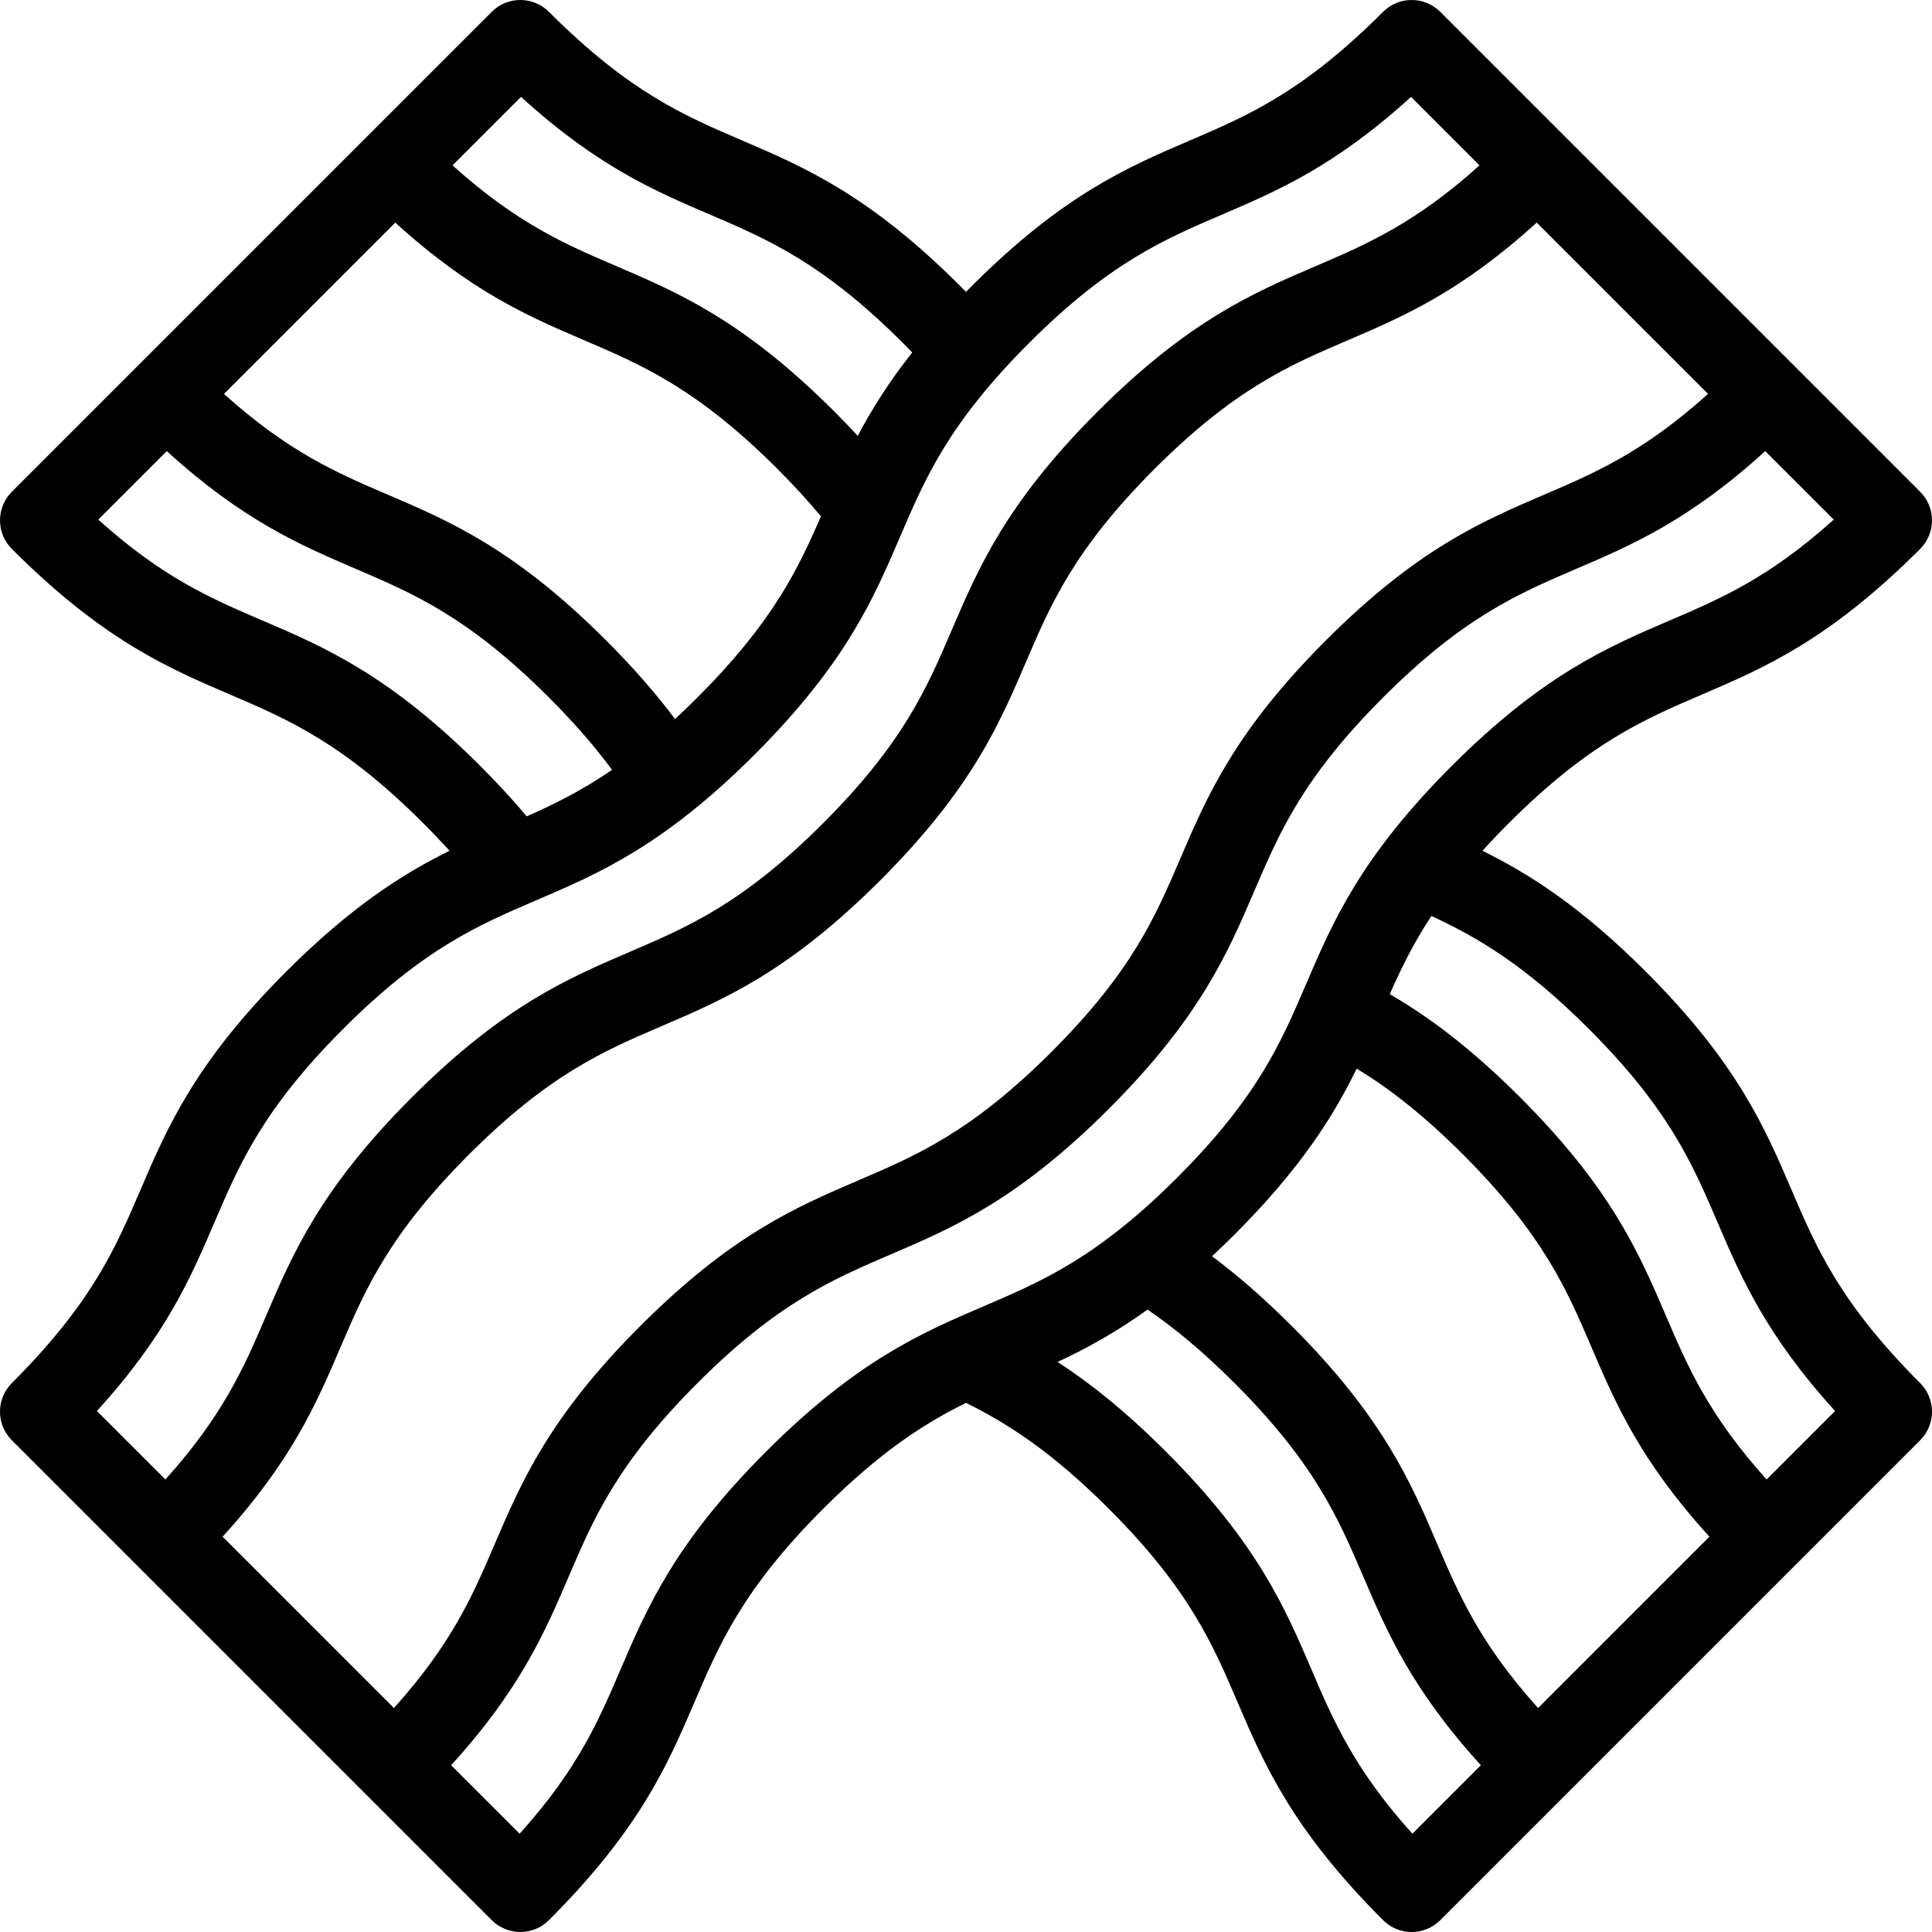
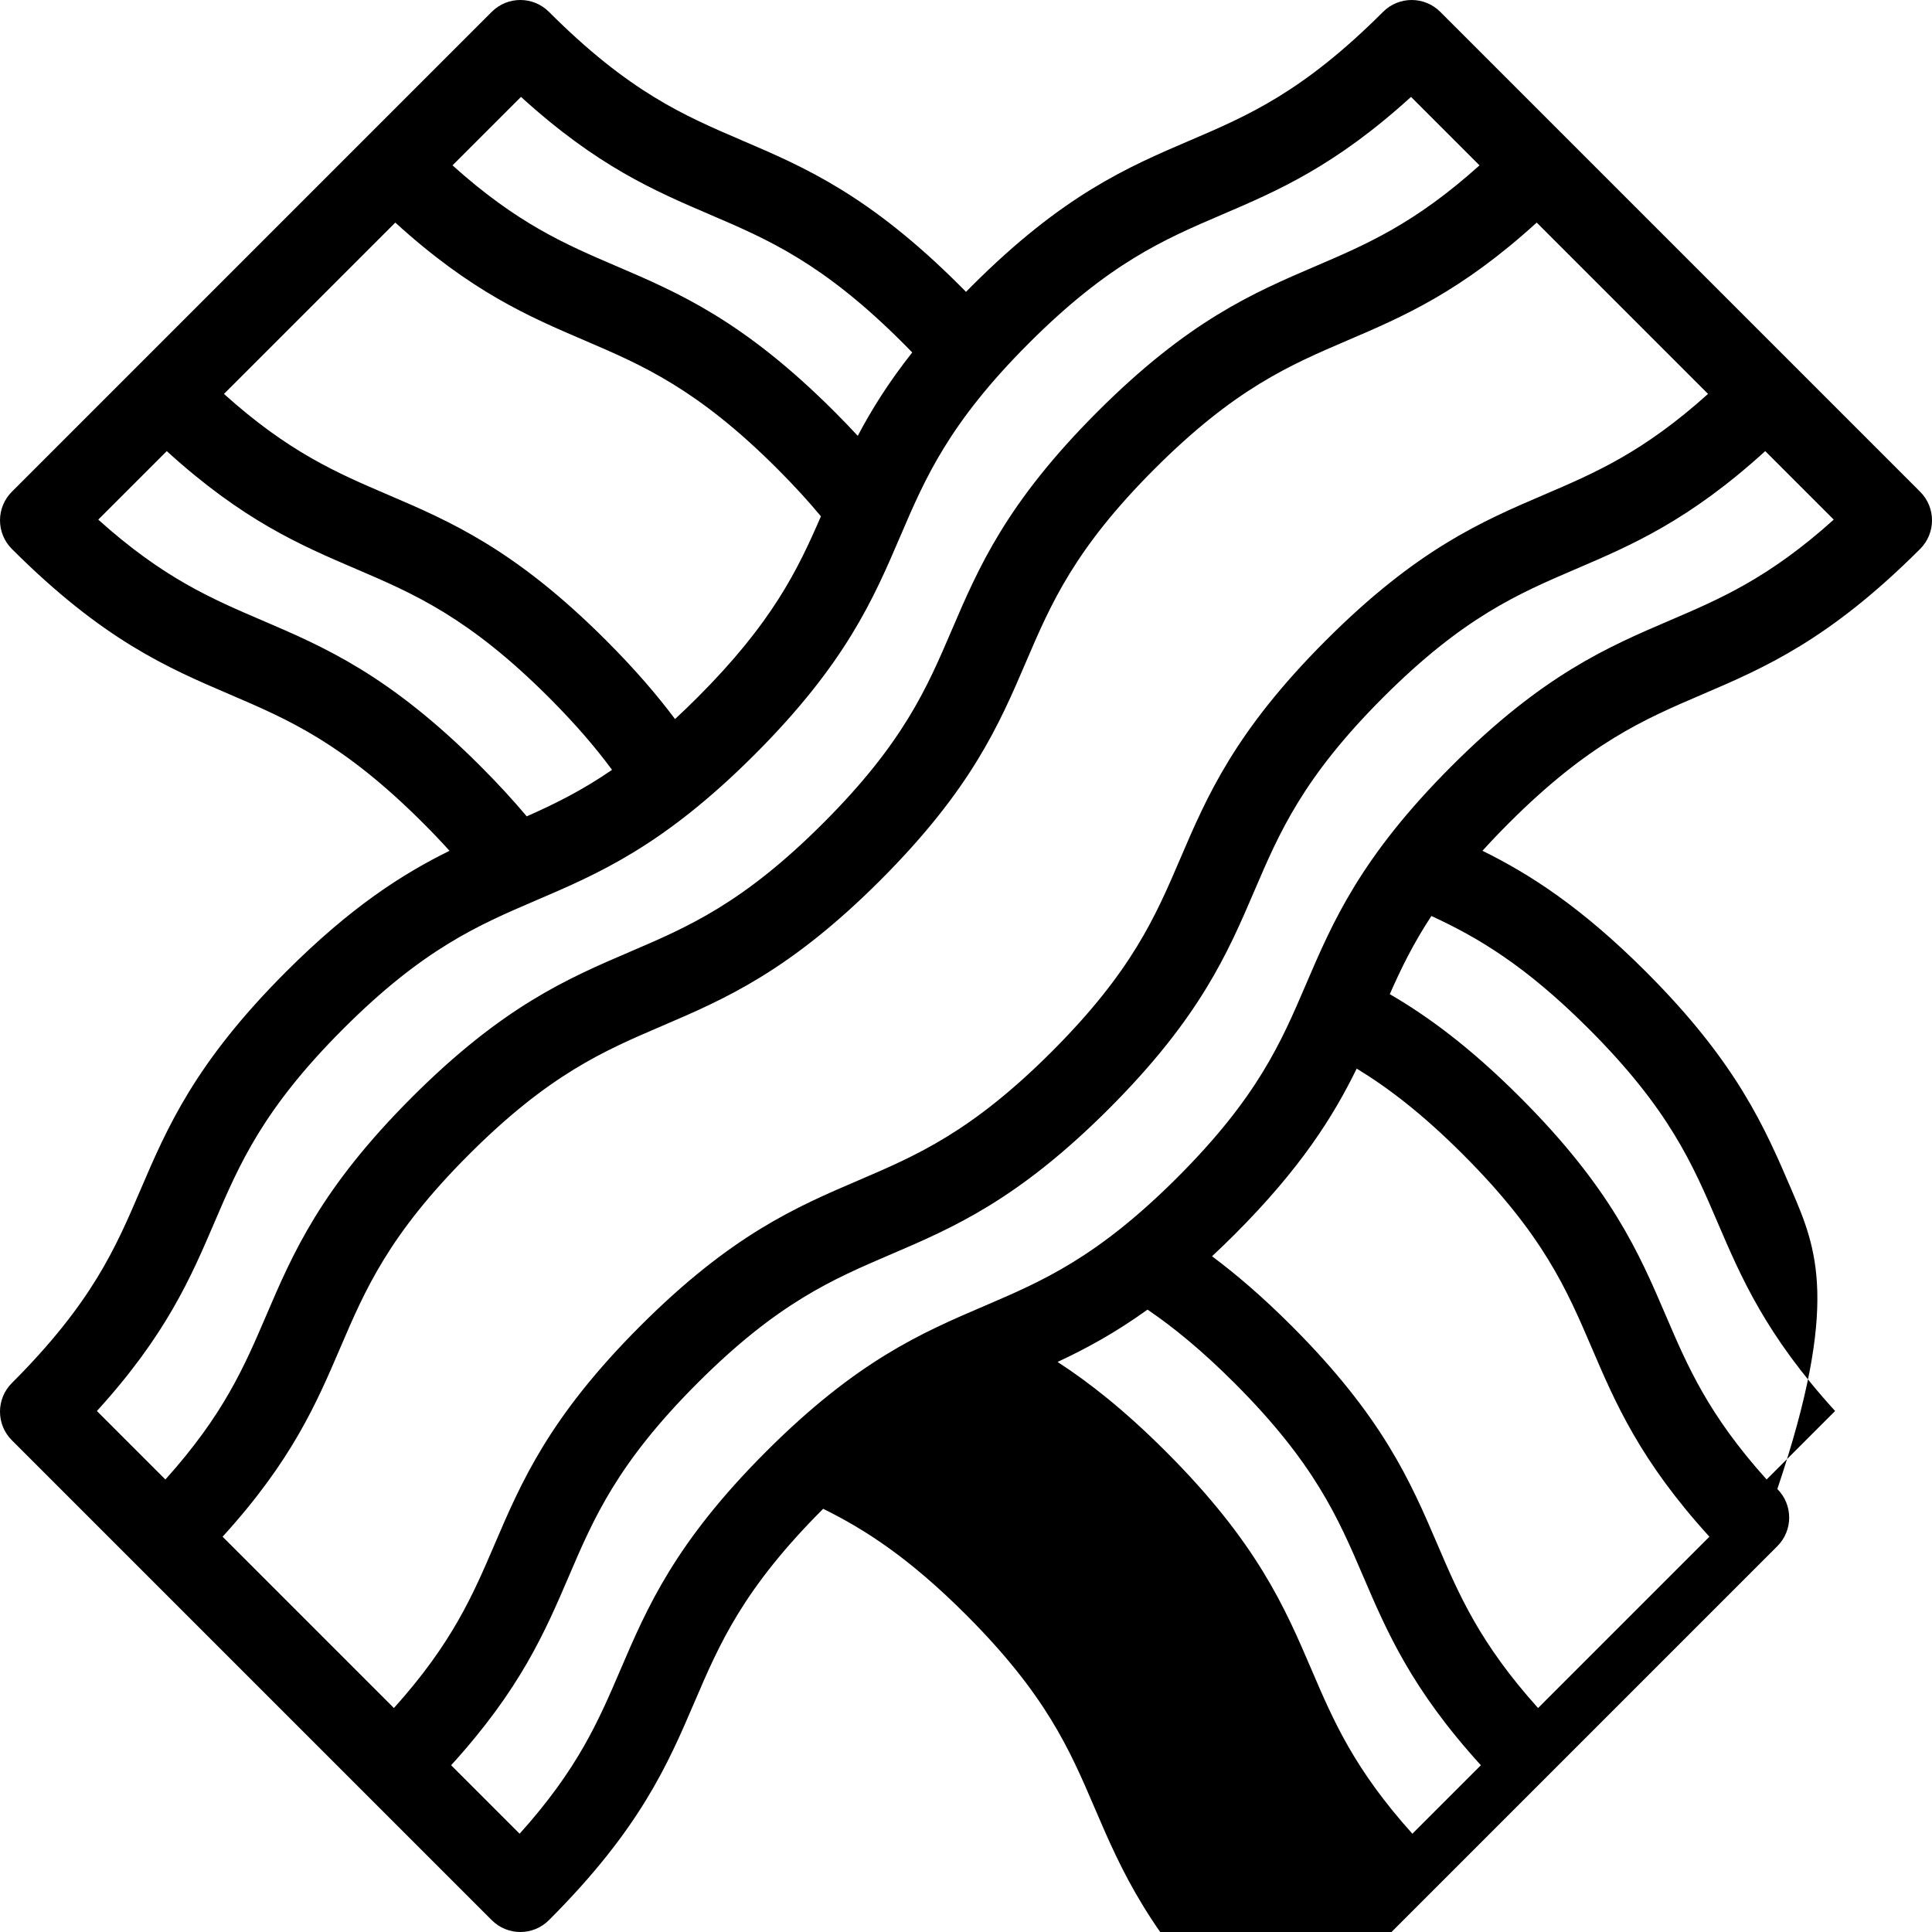
<svg xmlns="http://www.w3.org/2000/svg" fill="#000000" height="800px" width="800px" version="1.1" id="Layer_1" viewBox="0 0 511.999 511.999" xml:space="preserve">
  <g>
    <g>
-       <path d="M474.795,315.376c-7.099-16.564-14.439-33.692-38.609-57.862c-17.238-17.238-30.893-25.914-43.317-32.049    c2.132-2.354,4.445-4.789,6.979-7.321c21.254-21.255,35.777-27.479,51.154-34.069c16.564-7.099,33.692-14.439,57.862-38.609    c4.181-4.181,4.181-10.96,0-15.142L381.676,3.135c-4.182-4.18-10.959-4.18-15.142,0c-21.254,21.255-35.777,27.479-51.154,34.069    c-16.564,7.099-33.693,14.439-57.862,38.609c-0.516,0.516-1.015,1.026-1.517,1.536c-0.5-0.51-0.996-1.017-1.512-1.533    c-24.17-24.17-41.299-31.512-57.863-38.612c-15.378-6.59-29.904-12.816-51.158-34.07c-4.182-4.18-10.959-4.18-15.142,0    L3.137,130.324c-2.008,2.009-3.136,4.731-3.136,7.571c0,2.839,1.128,5.562,3.136,7.571c24.171,24.17,41.299,31.512,57.864,38.61    c15.377,6.591,29.903,12.817,51.157,34.071c2.533,2.533,4.84,4.965,6.97,7.319c-12.422,6.134-26.075,14.811-43.311,32.045    c-24.17,24.17-31.511,41.299-38.61,57.863c-6.59,15.378-12.816,29.903-34.071,51.158c-4.181,4.181-4.181,10.96,0,15.142    l127.189,127.189c2.091,2.09,4.831,3.136,7.571,3.136s5.48-1.046,7.571-3.136c24.17-24.171,31.512-41.3,38.612-57.864    c6.59-15.377,12.816-29.903,34.07-51.156c15.109-15.109,26.817-22.621,37.85-28.072c11.034,5.45,22.744,12.962,37.857,28.075    c21.255,21.254,27.479,35.779,34.069,51.155c7.099,16.564,14.439,33.692,38.609,57.862c2.091,2.09,4.831,3.136,7.571,3.136    c2.74,0,5.48-1.046,7.571-3.136l127.189-127.189c4.181-4.181,4.181-10.96,0-15.142    C487.61,345.278,481.386,330.753,474.795,315.376z M138.068,25.675c20.197,18.388,35.382,24.895,50.121,31.211    c15.377,6.591,29.903,12.817,51.156,34.071c0.827,0.827,1.622,1.639,2.404,2.445c-6.337,8.032-10.838,15.278-14.432,22.101    c-1.92-2.073-3.958-4.195-6.14-6.378c-24.17-24.169-41.299-31.511-57.863-38.61c-13.432-5.756-26.213-11.236-43.395-26.693    L138.068,25.675z M104.757,58.988c20.197,18.388,35.382,24.894,50.121,31.211c15.377,6.59,29.903,12.816,51.156,34.07    c4.461,4.461,8.241,8.618,11.518,12.555c-6.159,14.25-12.915,28.209-32.714,48.007c-2.043,2.043-4.022,3.944-5.948,5.724    c-4.781-6.394-10.699-13.279-18.28-20.859c-24.171-24.17-41.299-31.512-57.864-38.612c-13.43-5.756-26.212-11.234-43.394-26.692    L104.757,58.988z M69.436,164.394c-13.43-5.756-26.212-11.234-43.394-26.691l18.153-18.154    c20.192,18.38,35.38,24.898,50.118,31.215c15.377,6.59,29.903,12.816,51.157,34.071c7.043,7.043,12.427,13.344,16.729,19.184    c-8.101,5.559-15.369,9.123-22.609,12.322c-3.546-4.213-7.591-8.638-12.29-13.337C103.13,178.834,86,171.493,69.436,164.394z     M25.678,373.933c18.388-20.199,24.895-35.385,31.212-50.123c6.59-15.377,12.816-29.903,34.07-51.157    c21.254-21.254,35.78-27.48,51.158-34.07c16.564-7.1,33.693-14.44,57.863-38.612c24.169-24.17,31.511-41.298,38.609-57.862    c6.59-15.377,12.815-29.902,34.069-51.154c21.254-21.255,35.777-27.479,51.154-34.069c14.74-6.316,29.923-12.823,50.12-31.209    l18.149,18.149c-17.181,15.455-29.962,20.934-43.392,26.69c-16.564,7.099-33.692,14.439-57.862,38.609    c-24.169,24.17-31.511,41.298-38.609,57.863c-6.59,15.376-12.815,29.901-34.068,51.153c-21.255,21.256-35.78,27.481-51.158,34.071    c-16.564,7.1-33.693,14.439-57.863,38.61c-24.17,24.171-31.512,41.3-38.612,57.864c-5.756,13.432-11.236,26.212-26.692,43.394    L25.678,373.933z M58.989,407.242c18.388-20.196,24.894-35.381,31.211-50.121c6.59-15.378,12.816-29.904,34.071-51.158    c21.255-21.255,35.779-27.48,51.157-34.07c16.564-7.1,33.693-14.44,57.864-38.612c24.169-24.169,31.51-41.297,38.608-57.861    c6.59-15.377,12.815-29.903,34.069-51.155c21.254-21.255,35.779-27.479,51.155-34.069c14.739-6.316,29.923-12.823,50.119-31.209    l45.404,45.404c-17.181,15.455-29.962,20.933-43.393,26.689c-16.564,7.1-33.692,14.44-57.862,38.61    c-24.169,24.169-31.51,41.297-38.609,57.861c-6.589,15.377-12.815,29.902-34.068,51.154    c-21.255,21.256-35.78,27.481-51.157,34.071c-16.565,7.1-33.693,14.44-57.864,38.612c-24.171,24.171-31.512,41.299-38.612,57.864    c-5.756,13.432-11.234,26.212-26.691,43.394L58.989,407.242z M203.007,384.7c-24.17,24.171-31.511,41.299-38.61,57.863    c-5.756,13.432-11.234,26.213-26.692,43.395l-18.153-18.153c18.379-20.192,24.897-35.38,31.214-50.117    c6.59-15.378,12.816-29.904,34.071-51.158c21.255-21.256,35.78-27.481,51.157-34.071c16.565-7.1,33.693-14.44,57.864-38.612    c24.169-24.169,31.51-41.297,38.609-57.861c6.589-15.377,12.815-29.902,34.068-51.154c21.254-21.255,35.779-27.479,51.155-34.069    c14.737-6.316,29.924-12.834,50.116-31.213l18.153,18.153c-17.181,15.456-29.962,20.934-43.392,26.69    c-16.564,7.099-33.693,14.439-57.862,38.609c-24.169,24.17-31.511,41.298-38.609,57.862c-6.59,15.376-12.815,29.902-34.069,51.154    c-21.255,21.255-35.78,27.48-51.157,34.071C244.306,353.188,227.178,360.529,203.007,384.7z M374.296,485.958    c-15.456-17.181-20.934-29.962-26.69-43.393c-7.099-16.564-14.439-33.692-38.609-57.862    c-10.786-10.786-20.168-18.217-28.726-23.774c7.4-3.455,15.171-7.634,23.833-13.869c6.918,4.703,14.434,10.845,23.062,19.474    c21.255,21.254,27.479,35.779,34.069,51.155c6.315,14.737,12.833,29.924,31.212,50.116L374.296,485.958z M407.607,452.647    c-15.455-17.18-20.933-29.962-26.689-43.393c-7.099-16.564-14.439-33.692-38.609-57.862c-7.68-7.68-14.647-13.654-21.112-18.468    c1.944-1.812,3.931-3.723,5.972-5.763c17.54-17.541,26.214-31.371,32.368-43.969c8.324,5.059,17.388,11.968,28.195,22.776    c21.255,21.254,27.479,35.777,34.069,51.154c6.316,14.74,12.823,29.923,31.21,50.119L407.607,452.647z M468.174,392.08    c-15.455-17.181-20.934-29.962-26.69-43.392c-7.099-16.564-14.439-33.692-38.609-57.862    c-13.297-13.296-24.458-21.494-34.571-27.364c2.946-6.675,6.196-13.371,11.031-20.719c12.19,5.633,24.826,13.03,41.708,29.912    c21.255,21.254,27.479,35.779,34.069,51.155c6.316,14.739,12.823,29.923,31.209,50.12L468.174,392.08z" />
+       <path d="M474.795,315.376c-7.099-16.564-14.439-33.692-38.609-57.862c-17.238-17.238-30.893-25.914-43.317-32.049    c2.132-2.354,4.445-4.789,6.979-7.321c21.254-21.255,35.777-27.479,51.154-34.069c16.564-7.099,33.692-14.439,57.862-38.609    c4.181-4.181,4.181-10.96,0-15.142L381.676,3.135c-4.182-4.18-10.959-4.18-15.142,0c-21.254,21.255-35.777,27.479-51.154,34.069    c-16.564,7.099-33.693,14.439-57.862,38.609c-0.516,0.516-1.015,1.026-1.517,1.536c-0.5-0.51-0.996-1.017-1.512-1.533    c-24.17-24.17-41.299-31.512-57.863-38.612c-15.378-6.59-29.904-12.816-51.158-34.07c-4.182-4.18-10.959-4.18-15.142,0    L3.137,130.324c-2.008,2.009-3.136,4.731-3.136,7.571c0,2.839,1.128,5.562,3.136,7.571c24.171,24.17,41.299,31.512,57.864,38.61    c15.377,6.591,29.903,12.817,51.157,34.071c2.533,2.533,4.84,4.965,6.97,7.319c-12.422,6.134-26.075,14.811-43.311,32.045    c-24.17,24.17-31.511,41.299-38.61,57.863c-6.59,15.378-12.816,29.903-34.071,51.158c-4.181,4.181-4.181,10.96,0,15.142    l127.189,127.189c2.091,2.09,4.831,3.136,7.571,3.136s5.48-1.046,7.571-3.136c24.17-24.171,31.512-41.3,38.612-57.864    c6.59-15.377,12.816-29.903,34.07-51.156c11.034,5.45,22.744,12.962,37.857,28.075    c21.255,21.254,27.479,35.779,34.069,51.155c7.099,16.564,14.439,33.692,38.609,57.862c2.091,2.09,4.831,3.136,7.571,3.136    c2.74,0,5.48-1.046,7.571-3.136l127.189-127.189c4.181-4.181,4.181-10.96,0-15.142    C487.61,345.278,481.386,330.753,474.795,315.376z M138.068,25.675c20.197,18.388,35.382,24.895,50.121,31.211    c15.377,6.591,29.903,12.817,51.156,34.071c0.827,0.827,1.622,1.639,2.404,2.445c-6.337,8.032-10.838,15.278-14.432,22.101    c-1.92-2.073-3.958-4.195-6.14-6.378c-24.17-24.169-41.299-31.511-57.863-38.61c-13.432-5.756-26.213-11.236-43.395-26.693    L138.068,25.675z M104.757,58.988c20.197,18.388,35.382,24.894,50.121,31.211c15.377,6.59,29.903,12.816,51.156,34.07    c4.461,4.461,8.241,8.618,11.518,12.555c-6.159,14.25-12.915,28.209-32.714,48.007c-2.043,2.043-4.022,3.944-5.948,5.724    c-4.781-6.394-10.699-13.279-18.28-20.859c-24.171-24.17-41.299-31.512-57.864-38.612c-13.43-5.756-26.212-11.234-43.394-26.692    L104.757,58.988z M69.436,164.394c-13.43-5.756-26.212-11.234-43.394-26.691l18.153-18.154    c20.192,18.38,35.38,24.898,50.118,31.215c15.377,6.59,29.903,12.816,51.157,34.071c7.043,7.043,12.427,13.344,16.729,19.184    c-8.101,5.559-15.369,9.123-22.609,12.322c-3.546-4.213-7.591-8.638-12.29-13.337C103.13,178.834,86,171.493,69.436,164.394z     M25.678,373.933c18.388-20.199,24.895-35.385,31.212-50.123c6.59-15.377,12.816-29.903,34.07-51.157    c21.254-21.254,35.78-27.48,51.158-34.07c16.564-7.1,33.693-14.44,57.863-38.612c24.169-24.17,31.511-41.298,38.609-57.862    c6.59-15.377,12.815-29.902,34.069-51.154c21.254-21.255,35.777-27.479,51.154-34.069c14.74-6.316,29.923-12.823,50.12-31.209    l18.149,18.149c-17.181,15.455-29.962,20.934-43.392,26.69c-16.564,7.099-33.692,14.439-57.862,38.609    c-24.169,24.17-31.511,41.298-38.609,57.863c-6.59,15.376-12.815,29.901-34.068,51.153c-21.255,21.256-35.78,27.481-51.158,34.071    c-16.564,7.1-33.693,14.439-57.863,38.61c-24.17,24.171-31.512,41.3-38.612,57.864c-5.756,13.432-11.236,26.212-26.692,43.394    L25.678,373.933z M58.989,407.242c18.388-20.196,24.894-35.381,31.211-50.121c6.59-15.378,12.816-29.904,34.071-51.158    c21.255-21.255,35.779-27.48,51.157-34.07c16.564-7.1,33.693-14.44,57.864-38.612c24.169-24.169,31.51-41.297,38.608-57.861    c6.59-15.377,12.815-29.903,34.069-51.155c21.254-21.255,35.779-27.479,51.155-34.069c14.739-6.316,29.923-12.823,50.119-31.209    l45.404,45.404c-17.181,15.455-29.962,20.933-43.393,26.689c-16.564,7.1-33.692,14.44-57.862,38.61    c-24.169,24.169-31.51,41.297-38.609,57.861c-6.589,15.377-12.815,29.902-34.068,51.154    c-21.255,21.256-35.78,27.481-51.157,34.071c-16.565,7.1-33.693,14.44-57.864,38.612c-24.171,24.171-31.512,41.299-38.612,57.864    c-5.756,13.432-11.234,26.212-26.691,43.394L58.989,407.242z M203.007,384.7c-24.17,24.171-31.511,41.299-38.61,57.863    c-5.756,13.432-11.234,26.213-26.692,43.395l-18.153-18.153c18.379-20.192,24.897-35.38,31.214-50.117    c6.59-15.378,12.816-29.904,34.071-51.158c21.255-21.256,35.78-27.481,51.157-34.071c16.565-7.1,33.693-14.44,57.864-38.612    c24.169-24.169,31.51-41.297,38.609-57.861c6.589-15.377,12.815-29.902,34.068-51.154c21.254-21.255,35.779-27.479,51.155-34.069    c14.737-6.316,29.924-12.834,50.116-31.213l18.153,18.153c-17.181,15.456-29.962,20.934-43.392,26.69    c-16.564,7.099-33.693,14.439-57.862,38.609c-24.169,24.17-31.511,41.298-38.609,57.862c-6.59,15.376-12.815,29.902-34.069,51.154    c-21.255,21.255-35.78,27.48-51.157,34.071C244.306,353.188,227.178,360.529,203.007,384.7z M374.296,485.958    c-15.456-17.181-20.934-29.962-26.69-43.393c-7.099-16.564-14.439-33.692-38.609-57.862    c-10.786-10.786-20.168-18.217-28.726-23.774c7.4-3.455,15.171-7.634,23.833-13.869c6.918,4.703,14.434,10.845,23.062,19.474    c21.255,21.254,27.479,35.779,34.069,51.155c6.315,14.737,12.833,29.924,31.212,50.116L374.296,485.958z M407.607,452.647    c-15.455-17.18-20.933-29.962-26.689-43.393c-7.099-16.564-14.439-33.692-38.609-57.862c-7.68-7.68-14.647-13.654-21.112-18.468    c1.944-1.812,3.931-3.723,5.972-5.763c17.54-17.541,26.214-31.371,32.368-43.969c8.324,5.059,17.388,11.968,28.195,22.776    c21.255,21.254,27.479,35.777,34.069,51.154c6.316,14.74,12.823,29.923,31.21,50.119L407.607,452.647z M468.174,392.08    c-15.455-17.181-20.934-29.962-26.69-43.392c-7.099-16.564-14.439-33.692-38.609-57.862    c-13.297-13.296-24.458-21.494-34.571-27.364c2.946-6.675,6.196-13.371,11.031-20.719c12.19,5.633,24.826,13.03,41.708,29.912    c21.255,21.254,27.479,35.779,34.069,51.155c6.316,14.739,12.823,29.923,31.209,50.12L468.174,392.08z" />
    </g>
  </g>
</svg>